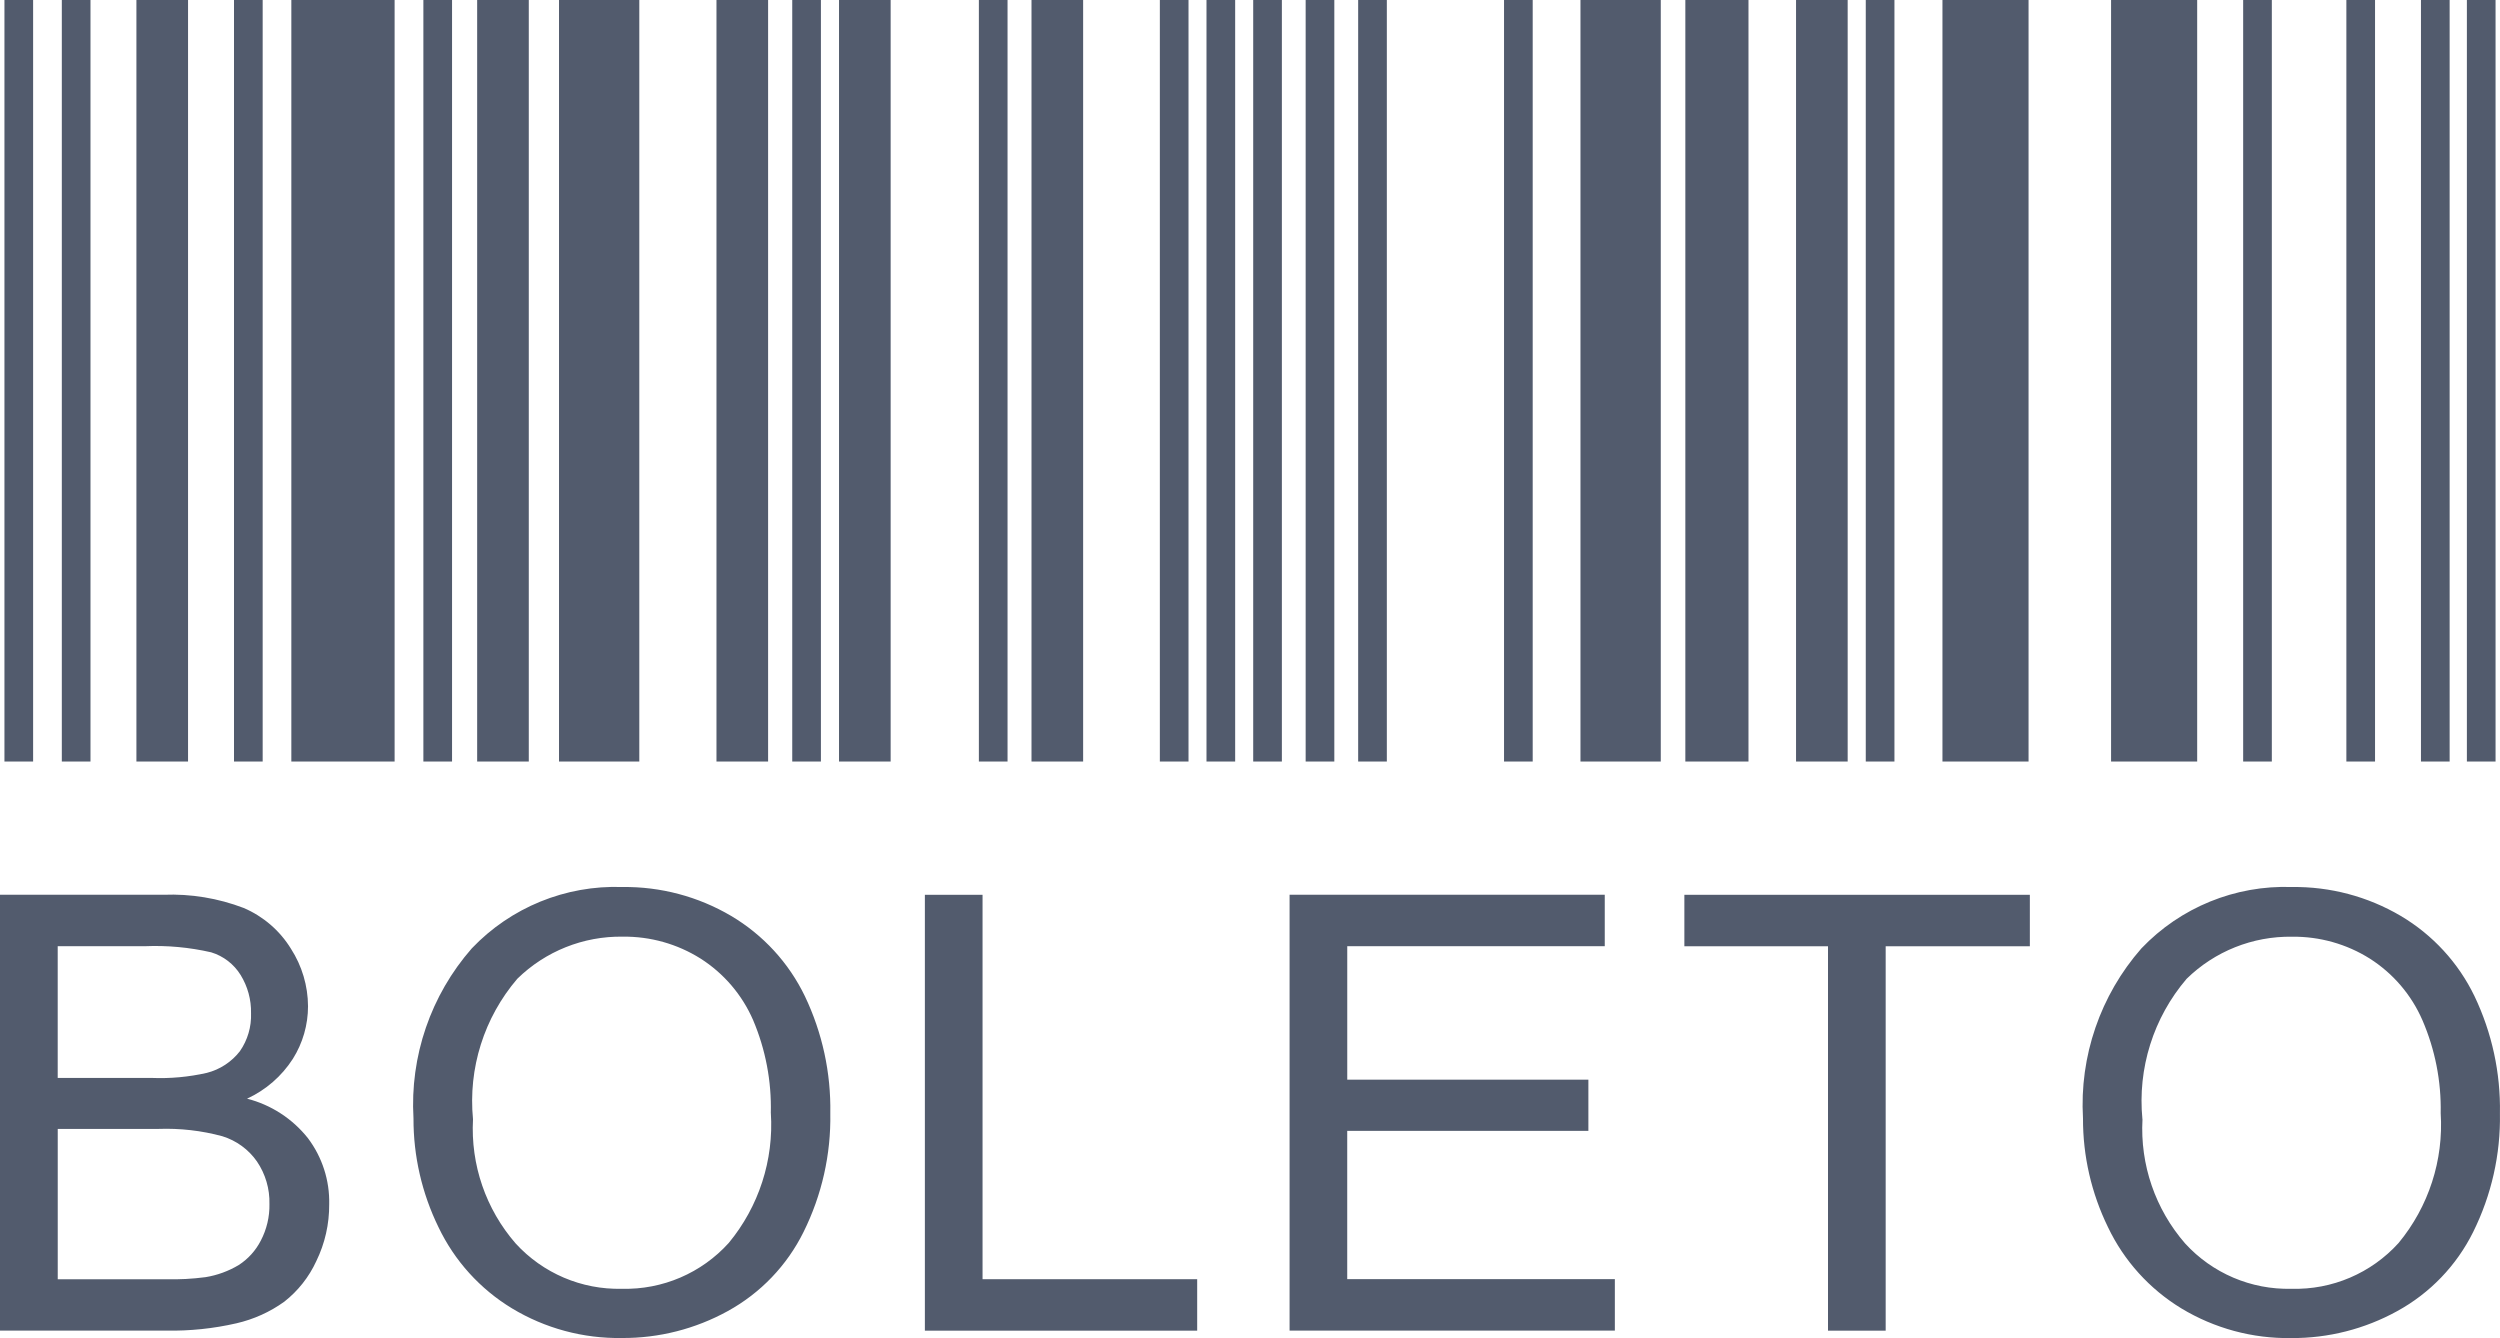
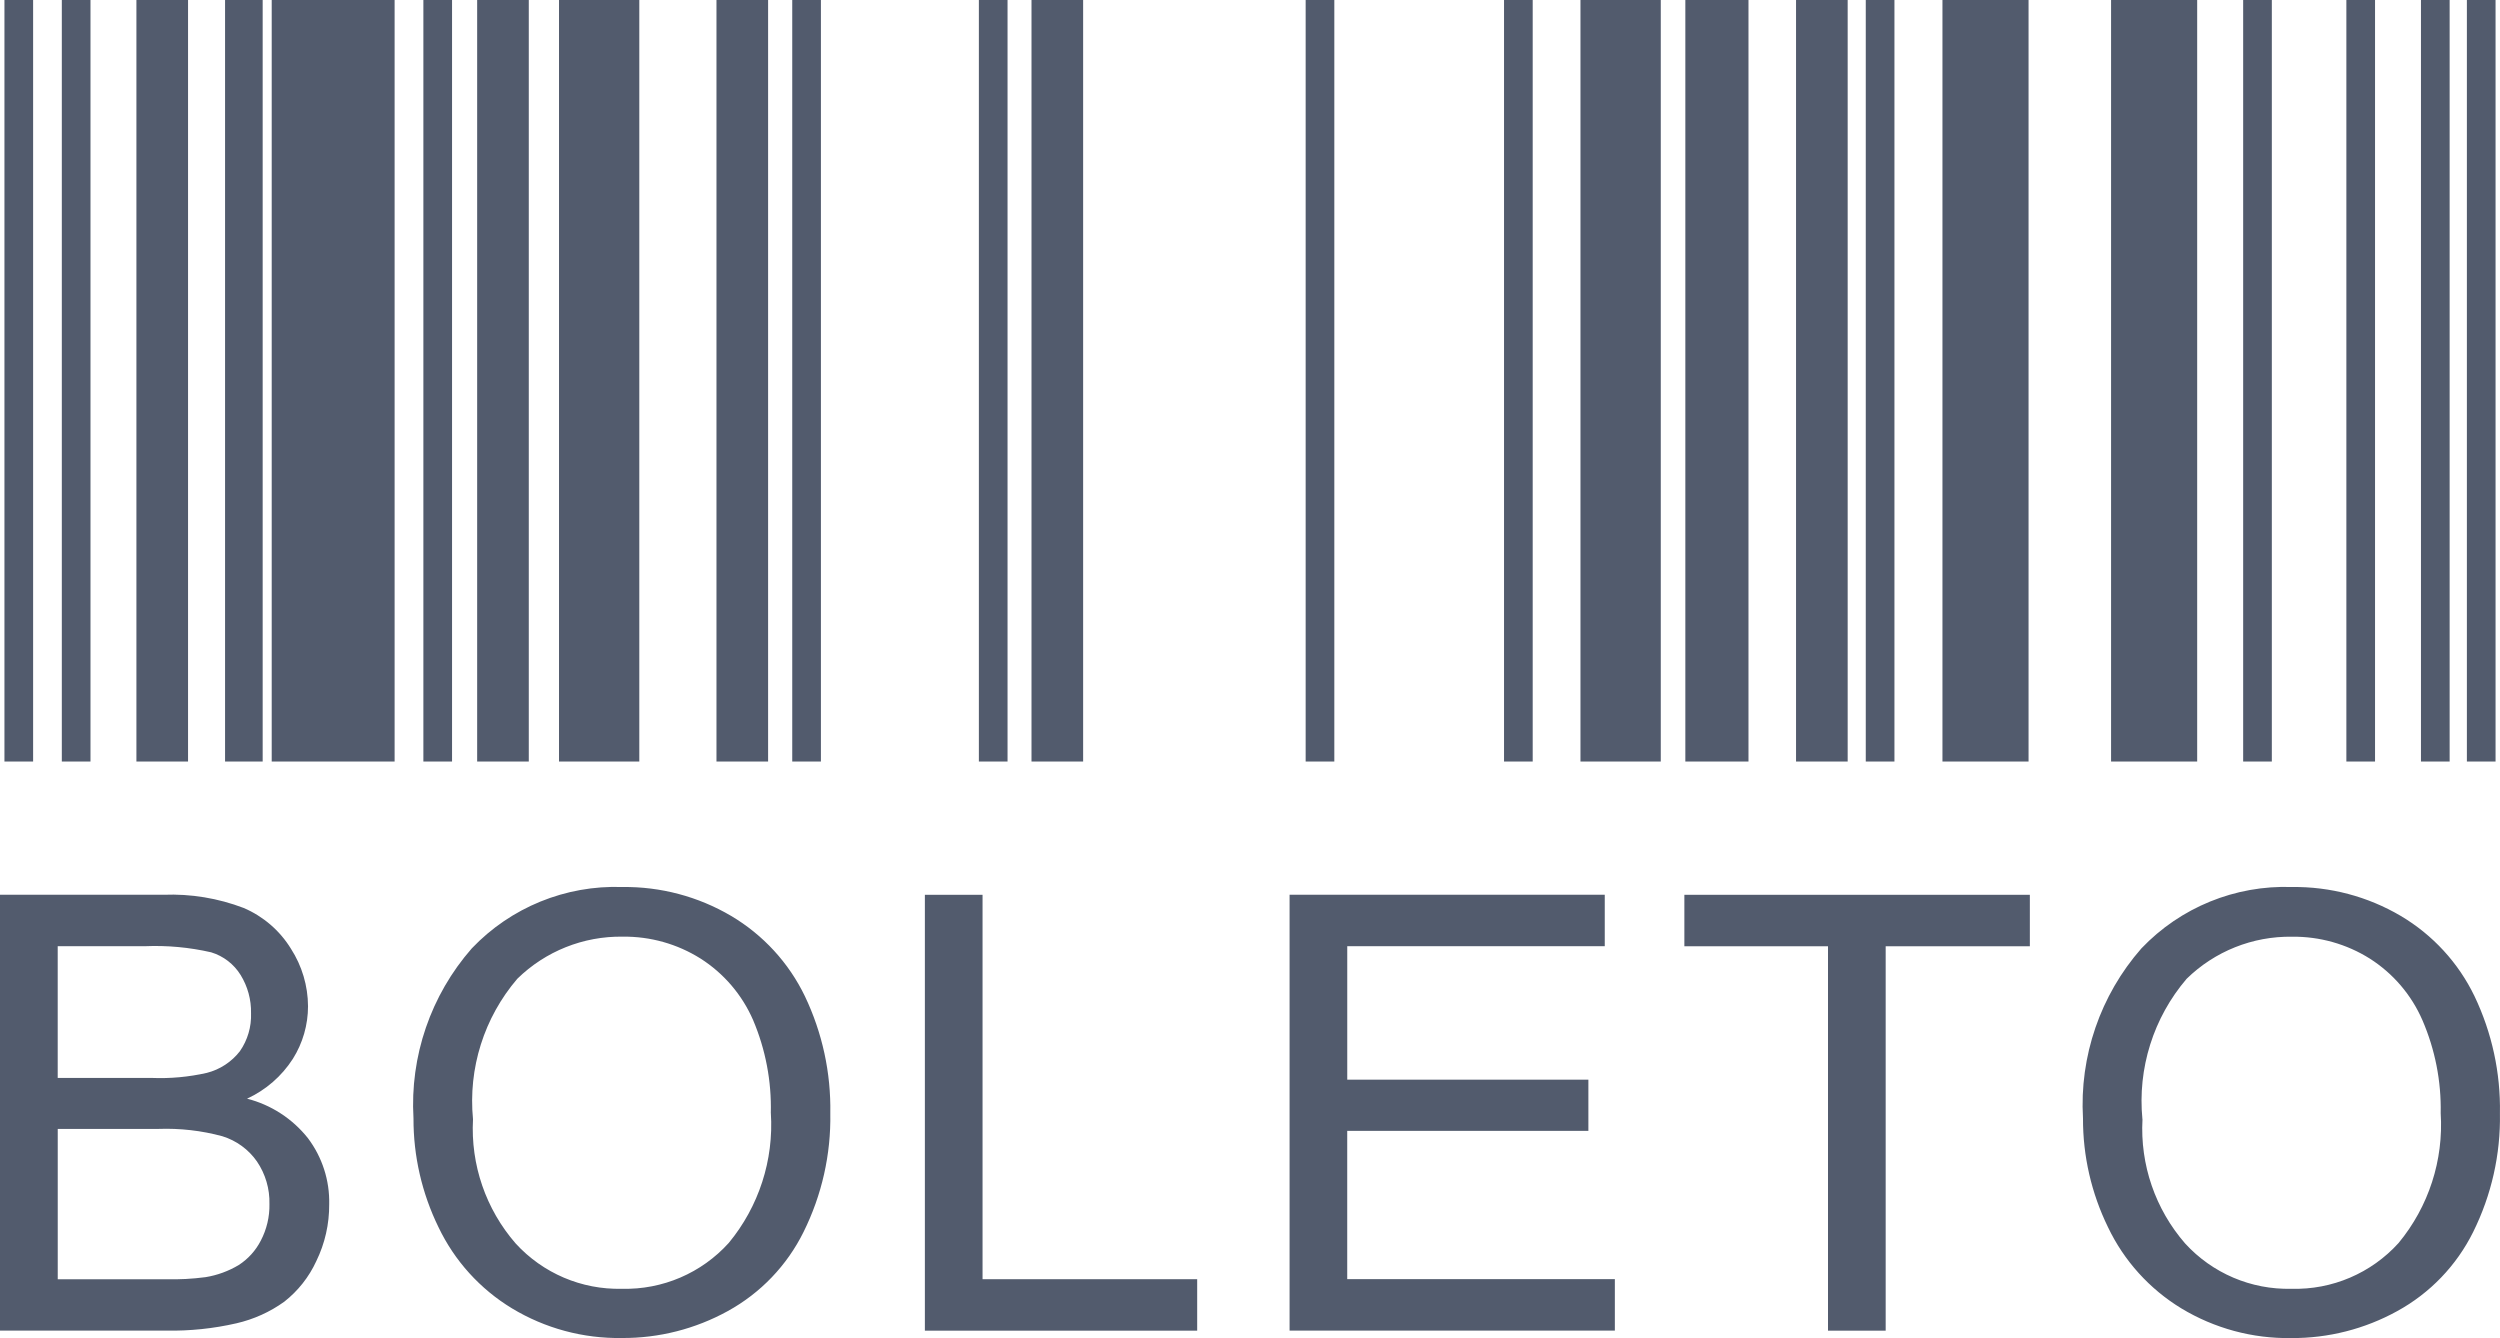
<svg xmlns="http://www.w3.org/2000/svg" id="Camada_2" data-name="Camada 2" viewBox="0 0 827.46 442.88">
  <defs>
    <style>
      .cls-1 {
        fill: #525b6d;
        stroke-width: 0px;
      }
    </style>
  </defs>
  <g id="svg3409">
-     <path class="cls-1" d="m271.71,252.05h-9.49V0h9.49v252.05ZM333.48,0h-9.49v252.05h9.49V0Zm-79.25,0h-17.09v252.05h17.09V0Zm-79.21,0h-17.09v252.05h17.09V0Zm36.58,0h-26.58v252.05h26.58V0Zm146.9,0h-17.09v252.05h17.09V0Zm220.22,0h-20.9v252.05h20.9V0Zm32.83,0h-17.09v252.05h17.09V0Zm15.48,0h-9.49v252.05h9.49V0Zm-119.73,0h-9.49v252.05h9.49V0Zm-65.66,0h-9.49v252.05h9.49V0Zm229.78,0h-28.5v252.05h28.5V0ZM149.62,0h-9.49v252.05h9.49V0Zm309.4,0h-9.49v252.05h9.49V0Zm-65.64,0h-9.49v252.05h9.49V0Zm5.95,252.05h9.49V0h-9.49v252.05Zm-121.63,0h17.09V0h-17.09v252.05Zm137.09,0h9.49V0h-9.49v252.05ZM786.1,0h-9.49v252.05h9.49V0Zm-262.99,252.05h26.58V0h-26.58v252.05ZM825.99,0h-9.49v252.05h9.49V0Zm-15.2,0h-9.49v252.05h9.49V0Zm-58.85,0h-9.49v252.05h9.49V0ZM29.95,0h-9.49v252.05h9.49V0Zm32.29,0h-17.09v252.05h17.09V0ZM10.96,0H1.47v252.05h9.49V0Zm75.98,0h-9.49v252.05h9.49V0Zm640.29,0h-28.5v252.05h28.5V0ZM96.43,252.05h34.18V0h-34.18v252.05Zm349.49,122.24h79.81v-16.93h-79.81v-44.18h85.23v-17.03h-104.32v144.26h107.66v-17.03h-88.58v-49.1Zm-343.99,2.44c4.73,6.29,7.21,13.98,7.03,21.85.05,6.53-1.41,12.98-4.27,18.84-2.42,5.26-6.06,9.87-10.62,13.44-4.74,3.4-10.11,5.82-15.8,7.13-7.63,1.75-15.44,2.56-23.26,2.42H0v-144.26h54.13c9.05-.35,18.07,1.14,26.52,4.37,6.48,2.77,11.95,7.48,15.64,13.48,3.66,5.68,5.63,12.29,5.66,19.05,0,6.16-1.74,12.2-5.02,17.41-3.69,5.75-8.95,10.32-15.16,13.18,7.97,2.04,15.04,6.64,20.15,13.08Zm-82.83-19.95h31.2c6.09.24,12.19-.32,18.14-1.67,4.35-1.1,8.21-3.63,10.96-7.17,2.56-3.69,3.86-8.11,3.69-12.6.09-4.46-1.11-8.84-3.45-12.64-2.23-3.6-5.7-6.27-9.75-7.5-7.19-1.65-14.57-2.33-21.95-2.02h-28.84v43.59Zm70.08,41.76c.14-5.02-1.31-9.95-4.13-14.11-2.78-3.99-6.82-6.93-11.47-8.36-6.87-1.86-13.99-2.67-21.1-2.42H19.11v49.76h35.91c4.34.11,8.69-.12,13-.69,3.9-.63,7.64-2,11.02-4.03,3.09-2,5.6-4.78,7.28-8.06,1.95-3.73,2.94-7.89,2.86-12.09Zm738.26-30.05c.24,13.61-2.8,27.07-8.85,39.26-5.5,11.11-14.29,20.27-25.17,26.22-10.72,5.91-22.78,8.98-35.03,8.91-12.82.21-25.44-3.2-36.42-9.84-10.53-6.41-18.97-15.75-24.27-26.89-5.47-11.21-8.3-23.52-8.26-35.99h0c-1.2-20.56,5.75-40.77,19.33-56.25,12.93-13.58,31.06-20.98,49.8-20.32,12.65-.17,25.11,3.13,36.02,9.55,10.6,6.27,19.11,15.53,24.45,26.62,5.76,12.08,8.64,25.33,8.4,38.72Zm-19.61-.08c.21-10.57-1.86-21.05-6.05-30.75-3.64-8.38-9.7-15.47-17.41-20.38-7.7-4.84-16.64-7.35-25.74-7.24-13.02-.2-25.58,4.82-34.89,13.93-10.99,12.86-16.28,29.64-14.63,46.48l.02.02c-.82,15.01,4.24,29.75,14.11,41.09,9,9.86,21.84,15.34,35.19,15.01,13.47.38,26.43-5.16,35.47-15.16,9.95-12.04,14.94-27.42,13.93-43.01Zm-250.33-55.22h47.54v127.23h19.09v-127.23h47.72v-17.03h-114.35v17.03Zm-232.29-17.03h-19.09v144.26h90.13v-17.03h-71.04v-127.23Zm-50.39,72.33c.24,13.61-2.8,27.07-8.85,39.26-5.48,11.1-14.24,20.24-25.09,26.2-10.72,5.91-22.78,8.98-35.03,8.91-12.81.21-25.43-3.19-36.4-9.82-10.56-6.4-19.01-15.74-24.33-26.89-5.47-11.21-8.3-23.52-8.26-35.99h0c-1.21-20.56,5.72-40.76,19.29-56.25,12.93-13.58,31.06-20.98,49.8-20.32,12.65-.17,25.11,3.13,36.02,9.55,10.6,6.27,19.11,15.53,24.45,26.62,5.76,12.08,8.64,25.33,8.4,38.72Zm-19.69-.1c.26-10.55-1.74-21.04-5.86-30.75-3.64-8.38-9.7-15.47-17.41-20.38-7.7-4.84-16.64-7.35-25.74-7.24-13.02-.2-25.58,4.82-34.89,13.93-11.01,12.86-16.31,29.65-14.67,46.5v.02c-.82,15.01,4.24,29.75,14.11,41.09,9,9.86,21.84,15.34,35.19,15.01,13.43.34,26.35-5.2,35.35-15.18,9.95-12.04,14.94-27.42,13.93-43.01Z" />
+     <path class="cls-1" d="m271.71,252.05h-9.49V0h9.49v252.05ZM333.48,0h-9.49v252.05h9.49V0Zm-79.25,0h-17.09v252.05h17.09V0Zm-79.21,0h-17.09v252.05h17.09V0Zm36.58,0h-26.58v252.05h26.58V0Zm146.9,0h-17.09v252.05h17.09V0Zm220.22,0h-20.9v252.05h20.9V0Zm32.83,0h-17.09v252.05h17.09V0Zm15.48,0h-9.49v252.05h9.49V0Zm-119.73,0h-9.49v252.05h9.49V0Zm-65.66,0h-9.49v252.05h9.49V0Zm229.78,0h-28.5v252.05h28.5V0ZM149.62,0h-9.49v252.05h9.49V0Zh-9.49v252.05h9.49V0Zm-65.64,0h-9.49v252.05h9.49V0Zm5.95,252.05h9.49V0h-9.49v252.05Zm-121.63,0h17.09V0h-17.09v252.05Zm137.09,0h9.49V0h-9.49v252.05ZM786.1,0h-9.49v252.05h9.49V0Zm-262.99,252.05h26.58V0h-26.58v252.05ZM825.99,0h-9.49v252.05h9.49V0Zm-15.2,0h-9.49v252.05h9.49V0Zm-58.85,0h-9.49v252.05h9.49V0ZM29.95,0h-9.49v252.05h9.49V0Zm32.29,0h-17.09v252.05h17.09V0ZM10.96,0H1.47v252.05h9.49V0Zm75.98,0h-9.49v252.05h9.49V0Zm640.29,0h-28.5v252.05h28.5V0ZM96.43,252.05h34.18V0h-34.18v252.05Zm349.49,122.24h79.81v-16.93h-79.81v-44.18h85.23v-17.03h-104.32v144.26h107.66v-17.03h-88.58v-49.1Zm-343.99,2.44c4.73,6.29,7.21,13.98,7.03,21.85.05,6.53-1.41,12.98-4.27,18.84-2.42,5.26-6.06,9.87-10.62,13.44-4.74,3.4-10.11,5.82-15.8,7.13-7.63,1.75-15.44,2.56-23.26,2.42H0v-144.26h54.13c9.05-.35,18.07,1.14,26.52,4.37,6.48,2.77,11.95,7.48,15.64,13.48,3.66,5.68,5.63,12.29,5.66,19.05,0,6.16-1.74,12.2-5.02,17.41-3.69,5.75-8.95,10.32-15.16,13.18,7.97,2.04,15.04,6.64,20.15,13.08Zm-82.83-19.95h31.2c6.09.24,12.19-.32,18.14-1.67,4.35-1.1,8.21-3.63,10.96-7.17,2.56-3.69,3.86-8.11,3.69-12.6.09-4.46-1.11-8.84-3.45-12.64-2.23-3.6-5.7-6.27-9.75-7.5-7.19-1.65-14.57-2.33-21.95-2.02h-28.84v43.59Zm70.08,41.76c.14-5.02-1.31-9.95-4.13-14.11-2.78-3.99-6.82-6.93-11.47-8.36-6.87-1.86-13.99-2.67-21.1-2.42H19.11v49.76h35.91c4.34.11,8.69-.12,13-.69,3.9-.63,7.64-2,11.02-4.03,3.09-2,5.6-4.78,7.28-8.06,1.95-3.73,2.94-7.89,2.86-12.09Zm738.26-30.05c.24,13.61-2.8,27.07-8.85,39.26-5.5,11.11-14.29,20.27-25.17,26.22-10.72,5.91-22.78,8.98-35.03,8.91-12.82.21-25.44-3.2-36.42-9.84-10.53-6.41-18.97-15.75-24.27-26.89-5.47-11.21-8.3-23.52-8.26-35.99h0c-1.2-20.56,5.75-40.77,19.33-56.25,12.93-13.58,31.06-20.98,49.8-20.32,12.65-.17,25.11,3.13,36.02,9.55,10.6,6.27,19.11,15.53,24.45,26.62,5.76,12.08,8.64,25.33,8.4,38.72Zm-19.61-.08c.21-10.57-1.86-21.05-6.05-30.75-3.64-8.38-9.7-15.47-17.41-20.38-7.7-4.84-16.64-7.35-25.74-7.24-13.02-.2-25.58,4.82-34.89,13.93-10.99,12.86-16.28,29.64-14.63,46.48l.02.02c-.82,15.01,4.24,29.75,14.11,41.09,9,9.86,21.84,15.34,35.19,15.01,13.47.38,26.43-5.16,35.47-15.16,9.95-12.04,14.94-27.42,13.93-43.01Zm-250.33-55.22h47.54v127.23h19.09v-127.23h47.72v-17.03h-114.35v17.03Zm-232.29-17.03h-19.09v144.26h90.13v-17.03h-71.04v-127.23Zm-50.39,72.33c.24,13.61-2.8,27.07-8.85,39.26-5.48,11.1-14.24,20.24-25.09,26.2-10.72,5.91-22.78,8.98-35.03,8.91-12.81.21-25.43-3.19-36.4-9.82-10.56-6.4-19.01-15.74-24.33-26.89-5.47-11.21-8.3-23.52-8.26-35.99h0c-1.21-20.56,5.72-40.76,19.29-56.25,12.93-13.58,31.06-20.98,49.8-20.32,12.65-.17,25.11,3.13,36.02,9.55,10.6,6.27,19.11,15.53,24.45,26.62,5.76,12.08,8.64,25.33,8.4,38.72Zm-19.69-.1c.26-10.55-1.74-21.04-5.86-30.75-3.64-8.38-9.7-15.47-17.41-20.38-7.7-4.84-16.64-7.35-25.74-7.24-13.02-.2-25.58,4.82-34.89,13.93-11.01,12.86-16.31,29.65-14.67,46.5v.02c-.82,15.01,4.24,29.75,14.11,41.09,9,9.86,21.84,15.34,35.19,15.01,13.43.34,26.35-5.2,35.35-15.18,9.95-12.04,14.94-27.42,13.93-43.01Z" />
  </g>
</svg>